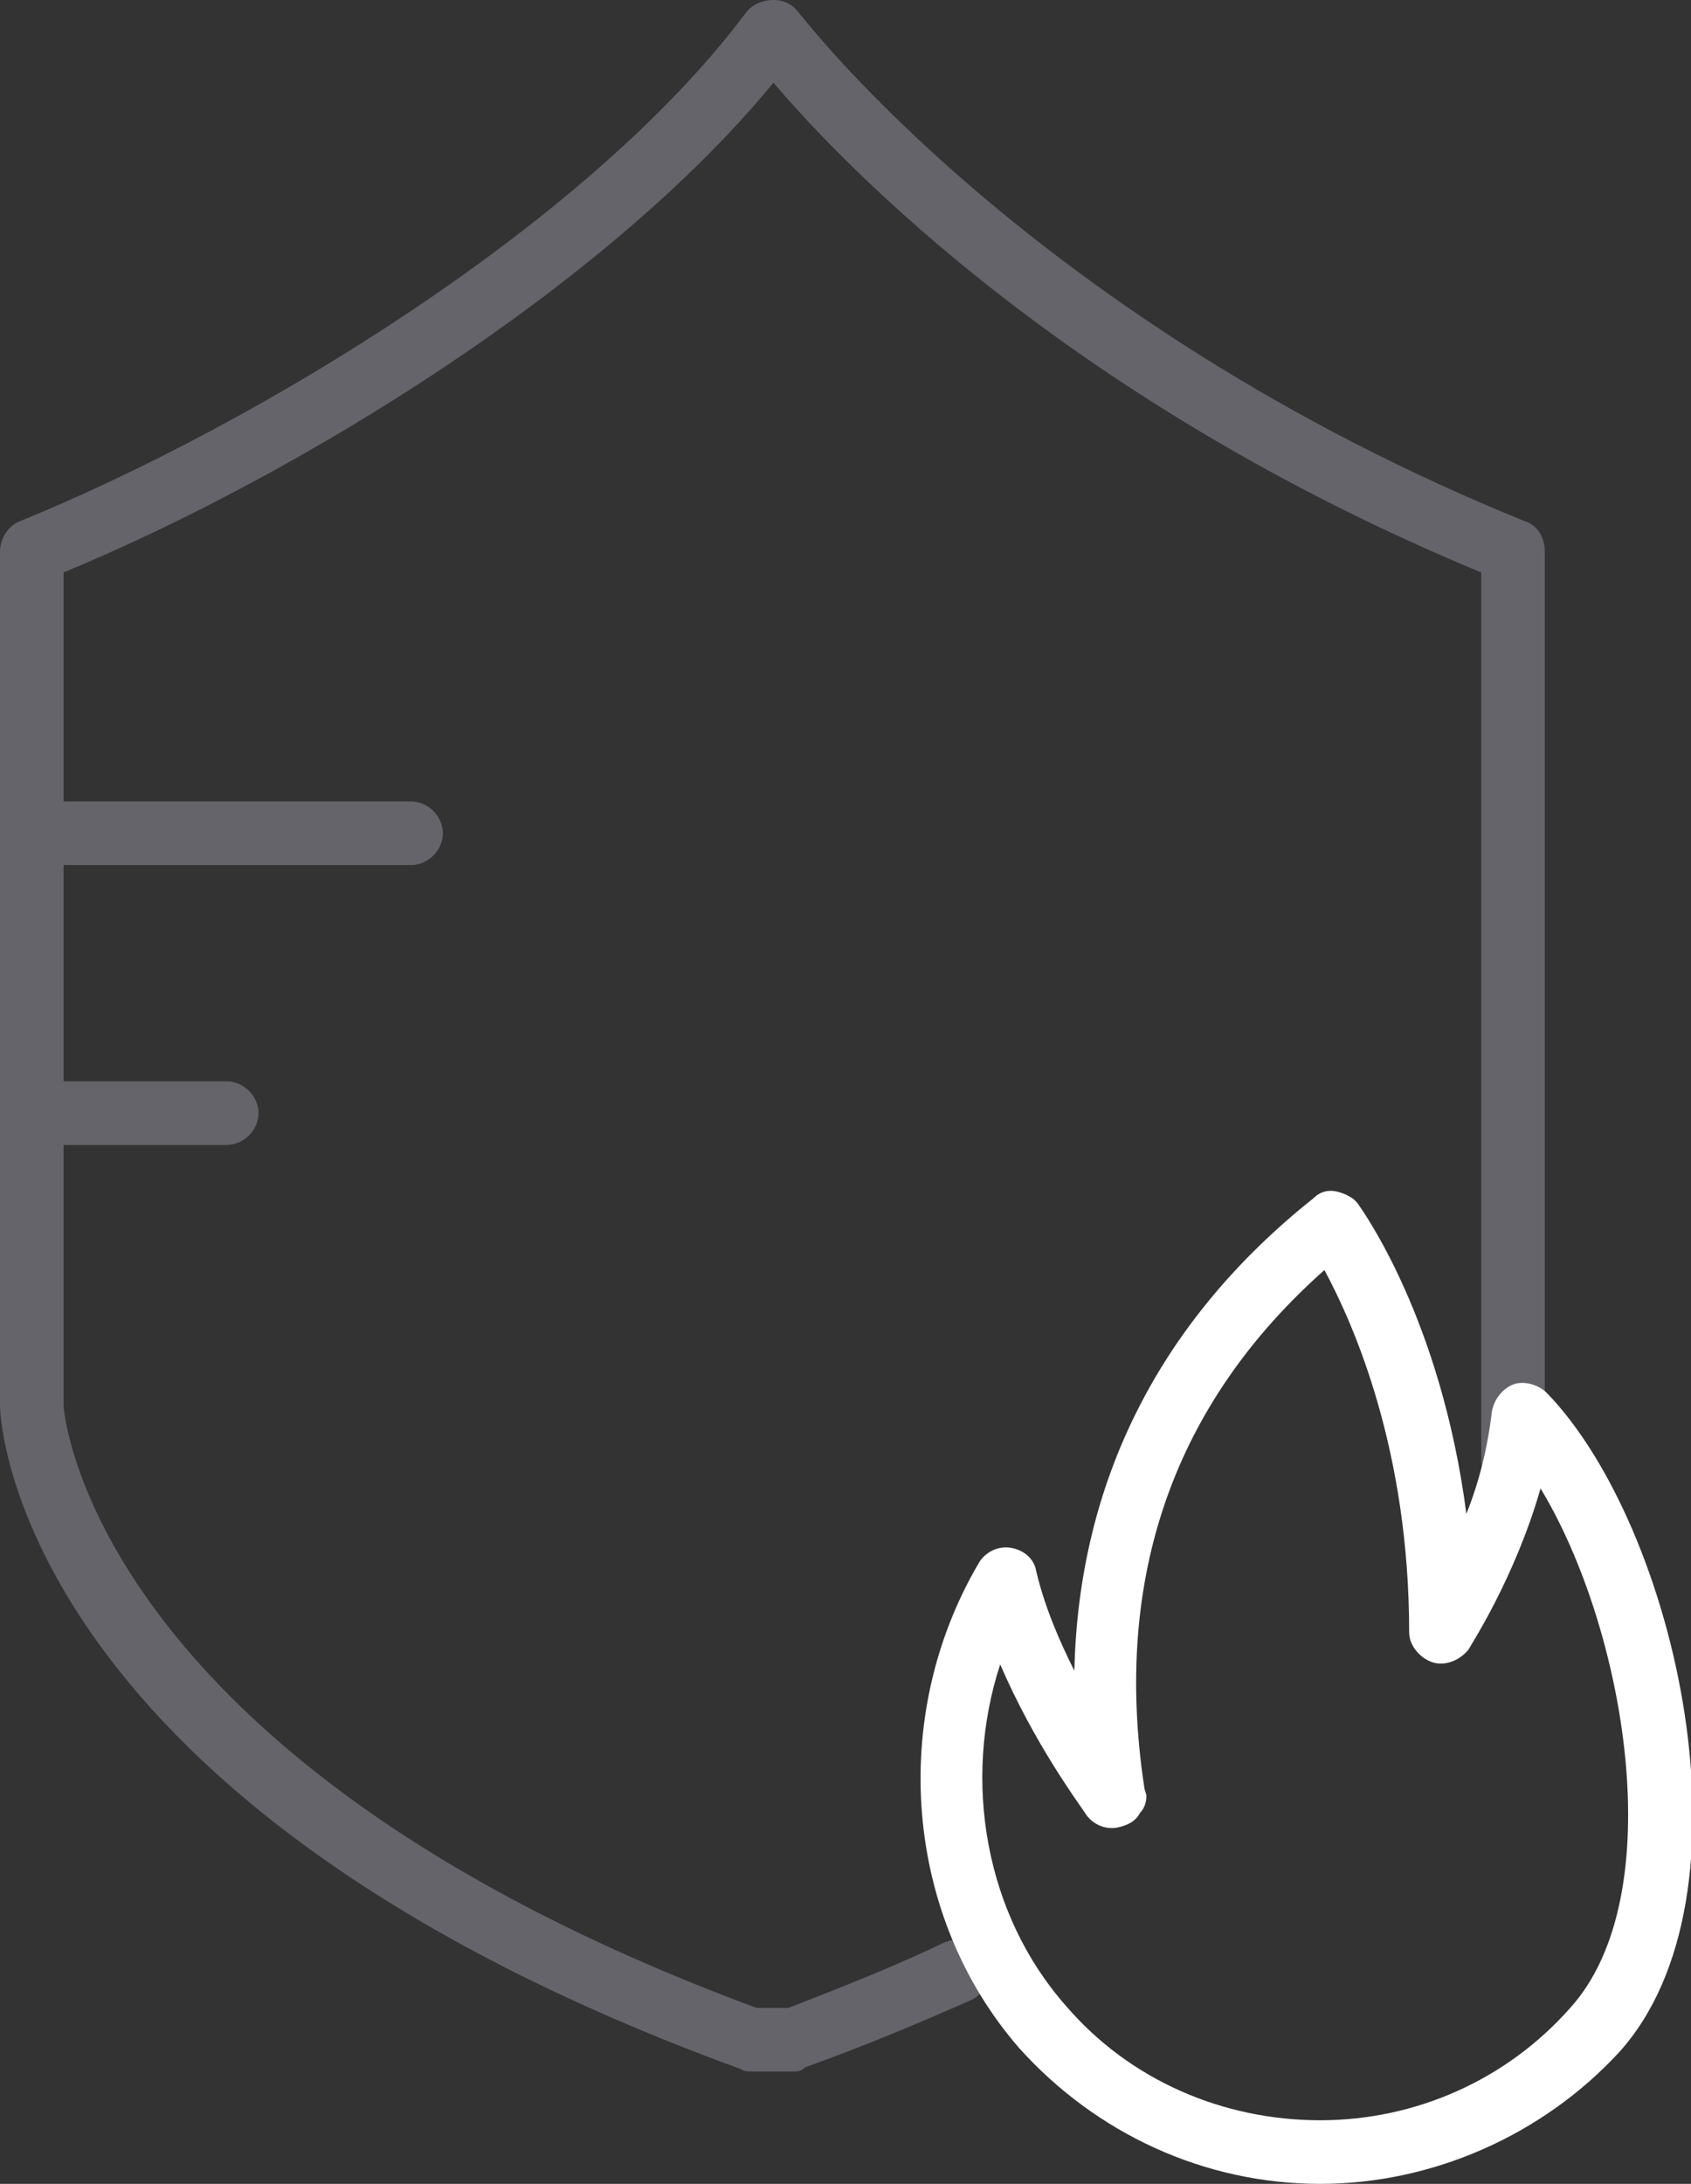
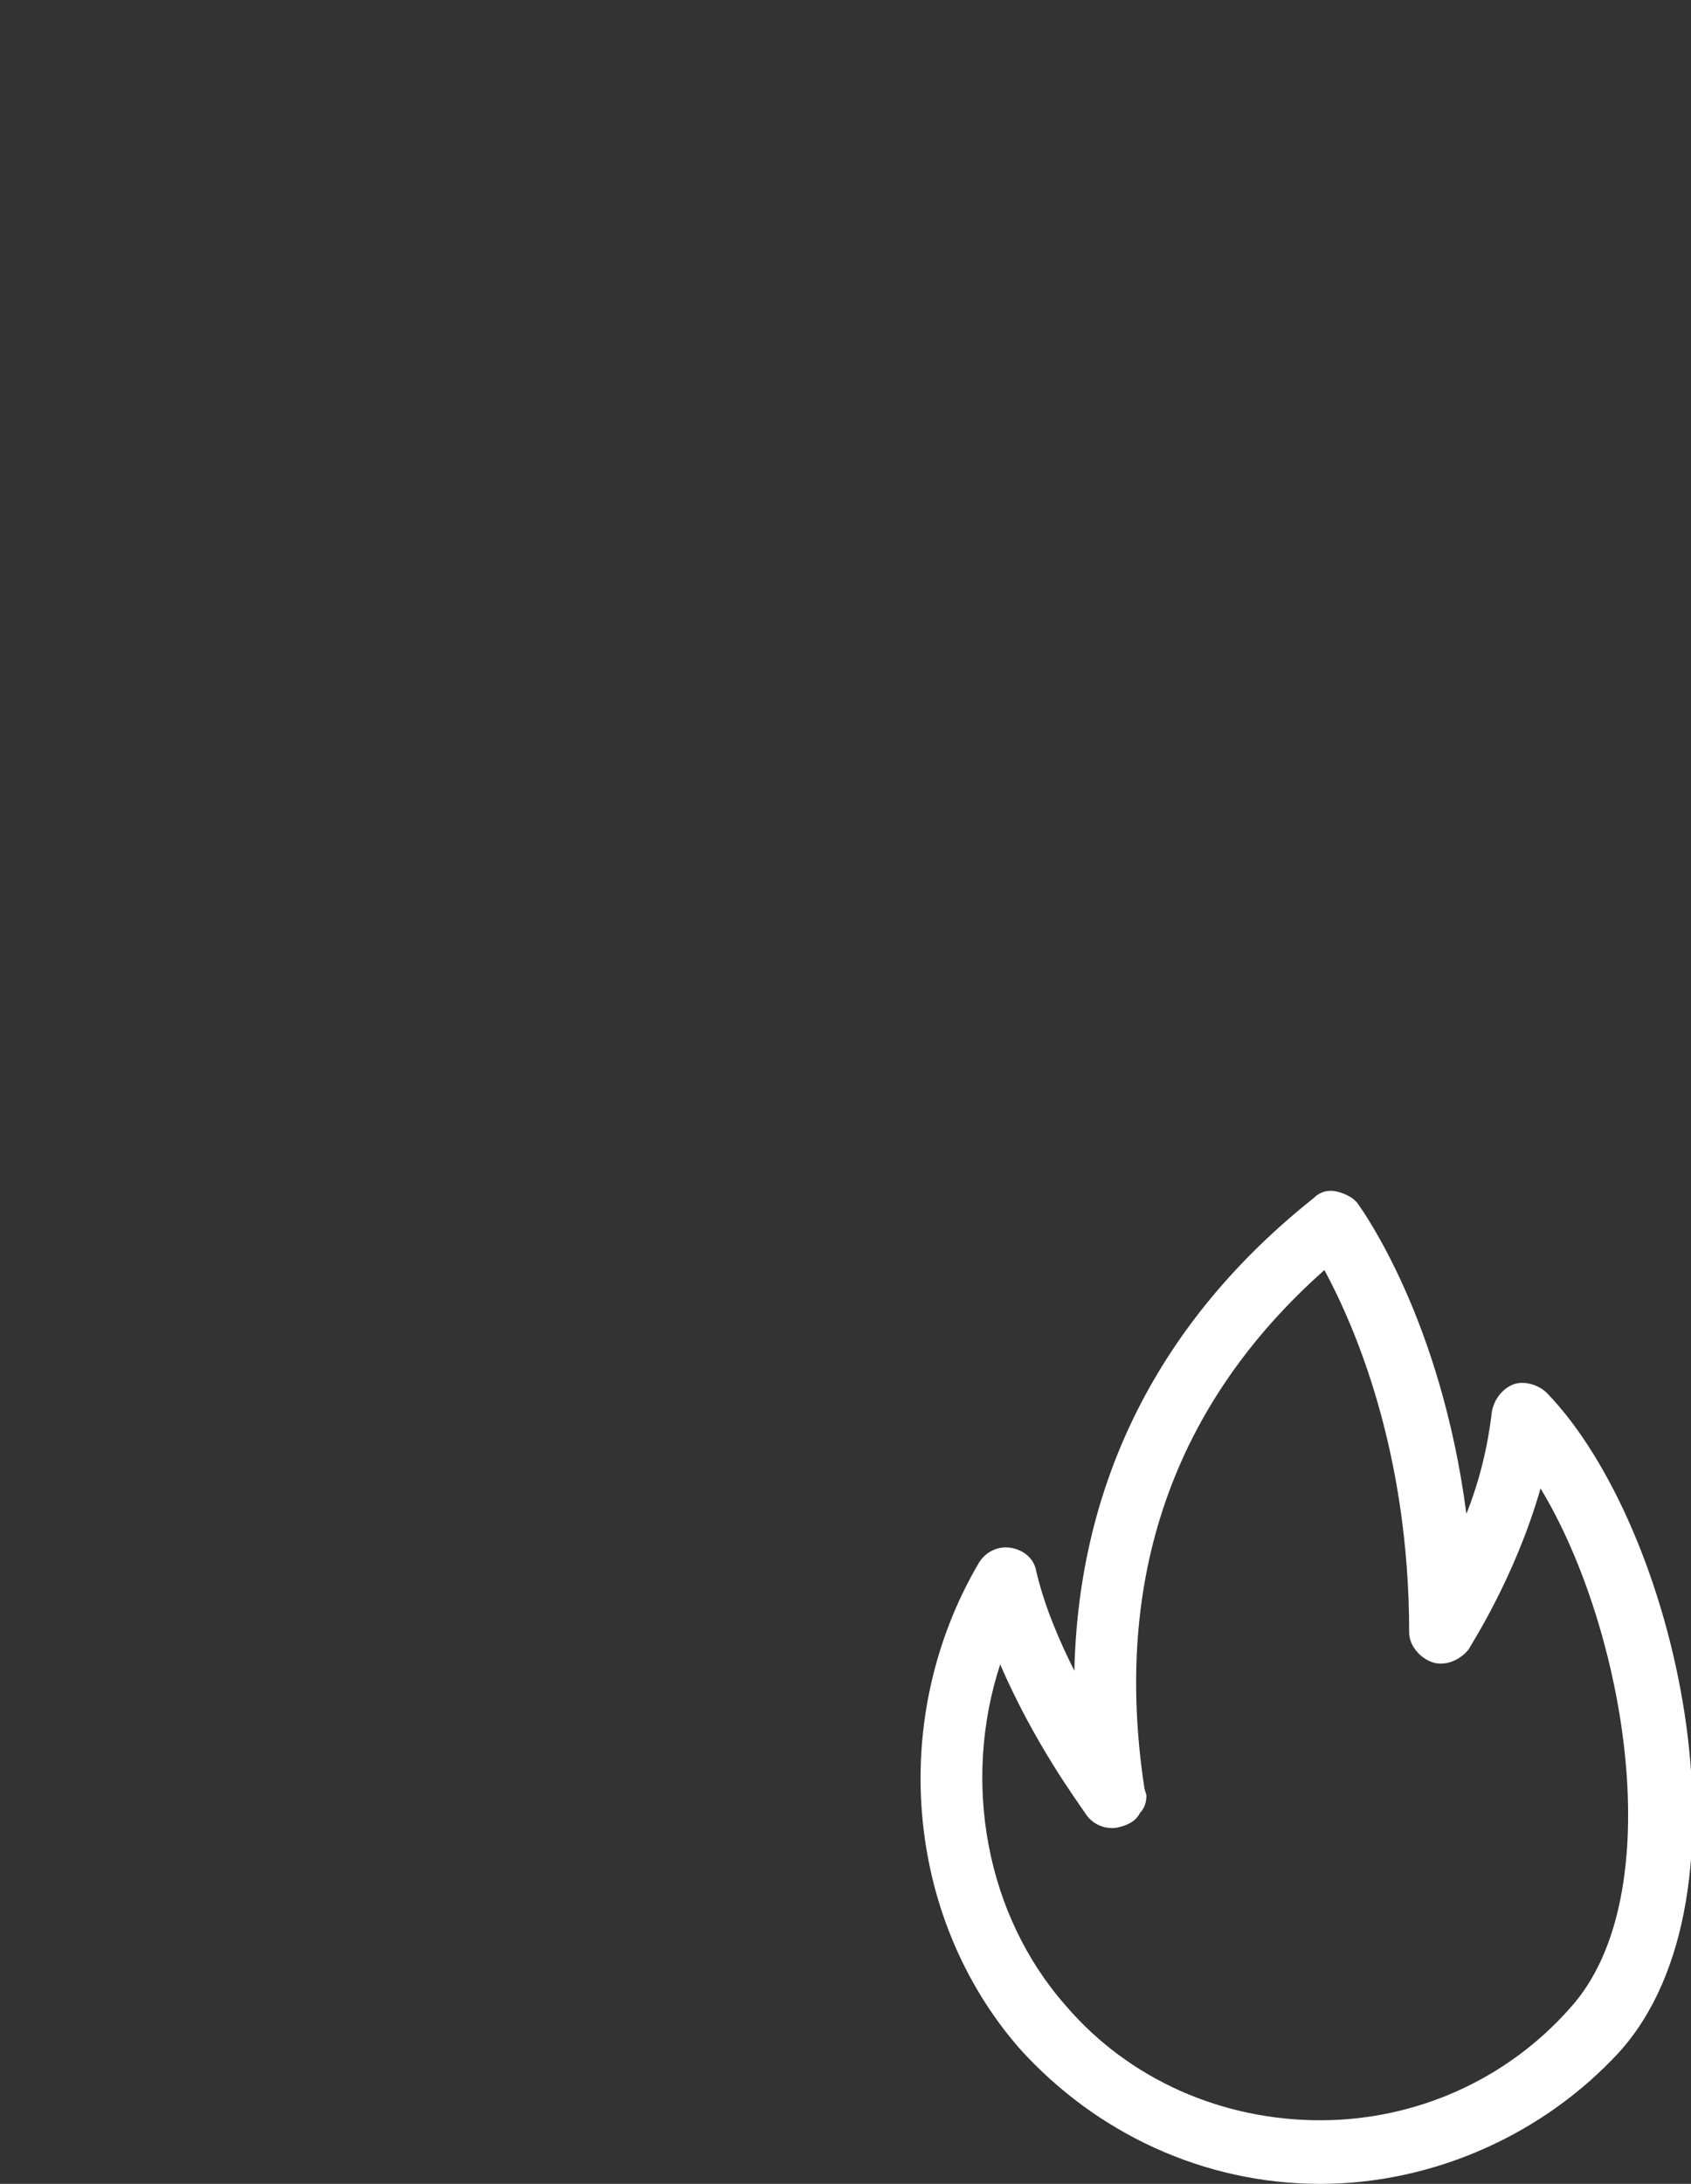
<svg xmlns="http://www.w3.org/2000/svg" version="1.1" id="Layer_1" x="0px" y="0px" viewBox="0 0 79.8 103" style="enable-background:new 0 0 79.8 103;" xml:space="preserve">
  <rect x="0" y="0" width="79.8" height="103" fill="#333333" stroke="none" />
  <style type="text/css">
	.st0{fill:#65646A;}
	.st1{fill:#FFFFFF;}
</style>
  <g>
    <g>
-       <path class="st0" d="M37.5,97.7h-2c-0.2,0-0.4,0-0.5-0.1C0.9,85.2,0,67.1,0,66.3V26c0-0.6,0.4-1.2,0.9-1.4    c11.3-4.6,26.9-14.1,34.3-24C35.5,0.2,36,0,36.5,0l0,0c0.5,0,0.9,0.2,1.2,0.6c0.1,0.1,11.1,14.6,34.3,24c0.6,0.2,0.9,0.8,0.9,1.4    v42.9c0,0.8-0.7,1.5-1.5,1.5s-1.5-0.7-1.5-1.5V27c-19.3-8-30-19.1-33.4-23.1C28.6,13.5,14.1,22.4,3,27v10.8h16.4    c0.8,0,1.5,0.7,1.5,1.5s-0.7,1.5-1.5,1.5H3V51h7.7c0.8,0,1.5,0.7,1.5,1.5S11.5,54,10.7,54H3v12.3C3,66.4,4.1,83,35.7,94.7h1.5    c2.6-1,5.1-2,7.4-3.1c0.8-0.3,1.6,0,2,0.7c0.3,0.8,0,1.6-0.7,2c-2.5,1.1-5.1,2.2-7.9,3.2C37.8,97.7,37.6,97.7,37.5,97.7z" />
-     </g>
+       </g>
  </g>
  <g>
    <g>
      <path class="st1" d="M62.3,103c-5.5,0-10.6-2.4-14.2-6.4c-5.4-6.2-6.2-15.6-1.9-22.9c0.3-0.5,0.9-0.8,1.5-0.7    c0.6,0.1,1.1,0.5,1.2,1.1c0.4,1.7,1.1,3.3,1.8,4.7c0.2-8.9,4-16.5,11.3-22.3c0.3-0.3,0.7-0.4,1.1-0.3c0.4,0.1,0.8,0.3,1,0.6    s3.9,5.4,5.1,14.6c0.6-1.5,1-3.1,1.2-4.8c0.1-0.6,0.5-1.1,1-1.3c0.5-0.2,1.2,0,1.6,0.4c6.1,6.3,10.1,23.7,3.4,31.1    C72.8,100.7,67.6,103,62.3,103z M47.2,78.5c-1.8,5.5-0.7,11.8,3.1,16.1c3,3.5,7.4,5.4,12,5.4c4.5,0,8.8-1.9,11.8-5.3    c4.8-5.3,2.6-17.9-1.4-24.5c-1.2,4.2-3.3,7.4-3.4,7.6c-0.4,0.5-1.1,0.8-1.7,0.6c-0.6-0.2-1.1-0.8-1.1-1.4c0-8.6-2.6-14.5-4-17.1    c-7.1,6.3-10,14.5-8.5,24.4c0,0.1,0.1,0.3,0.1,0.4c0,0.3-0.1,0.6-0.3,0.8c-0.2,0.4-0.6,0.6-1.1,0.7c-0.6,0.1-1.2-0.2-1.5-0.7    C50.8,84.9,48.8,82.2,47.2,78.5z M69.5,77L69.5,77L69.5,77z" />
    </g>
  </g>
</svg>